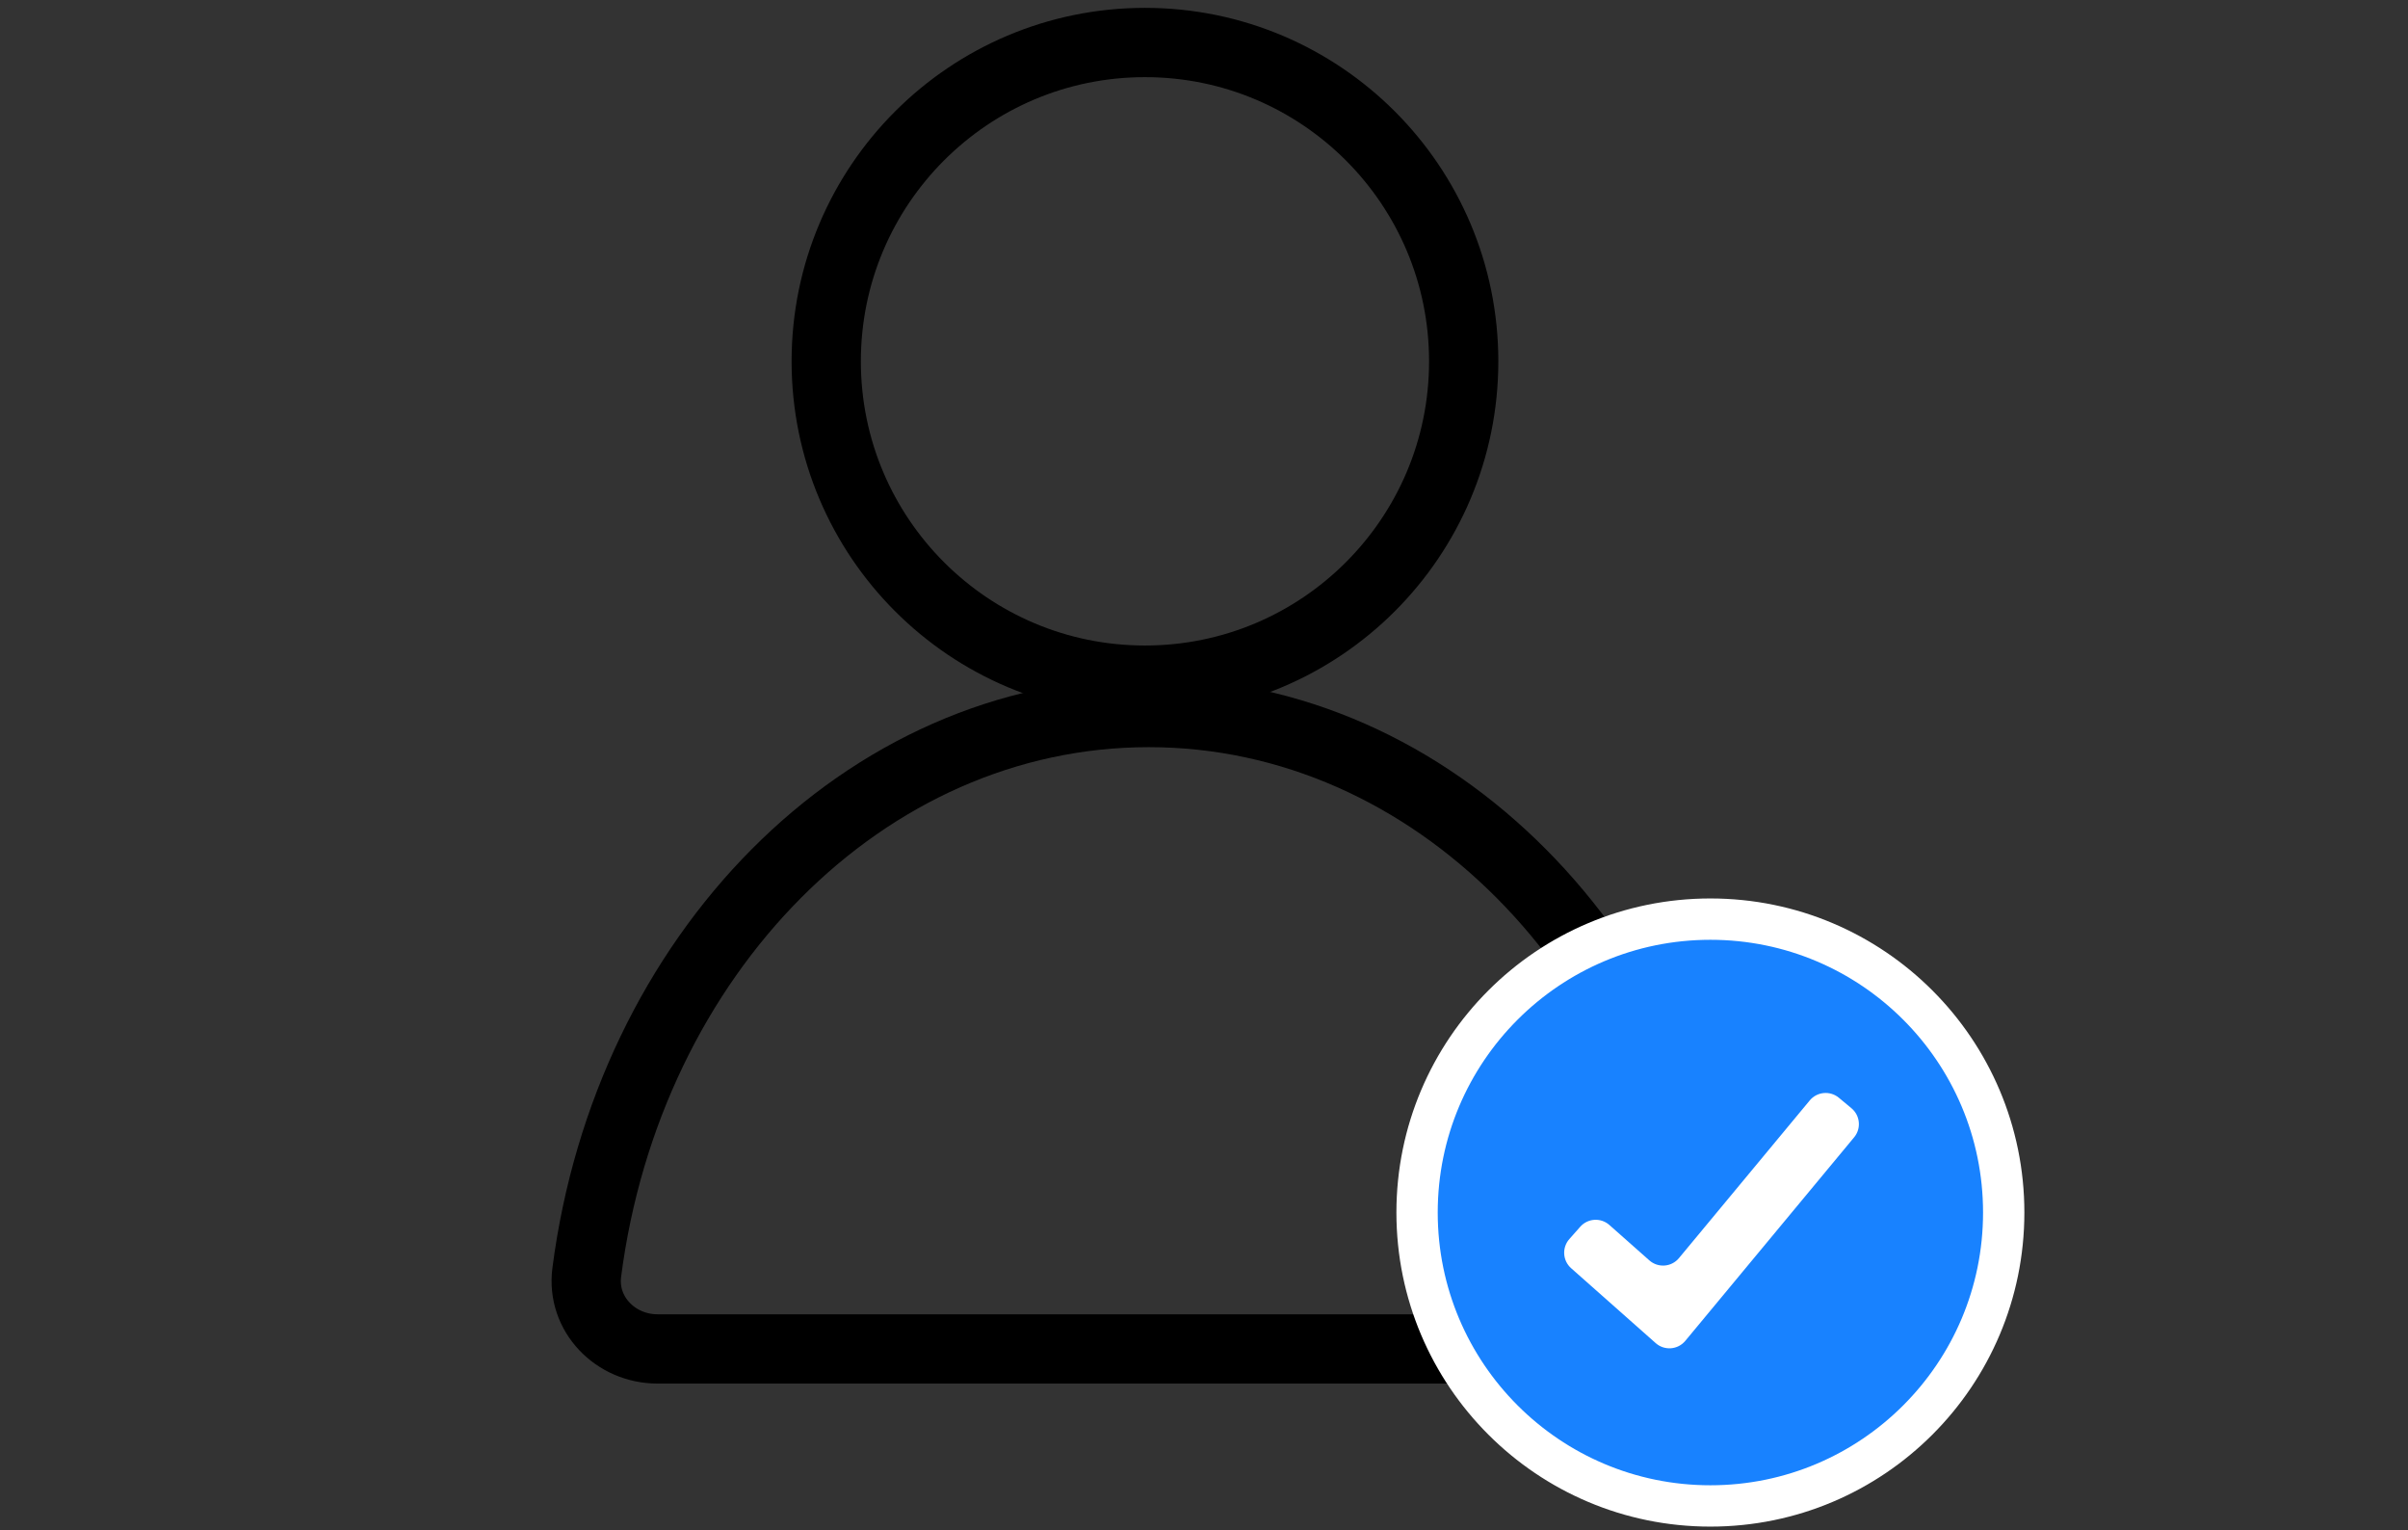
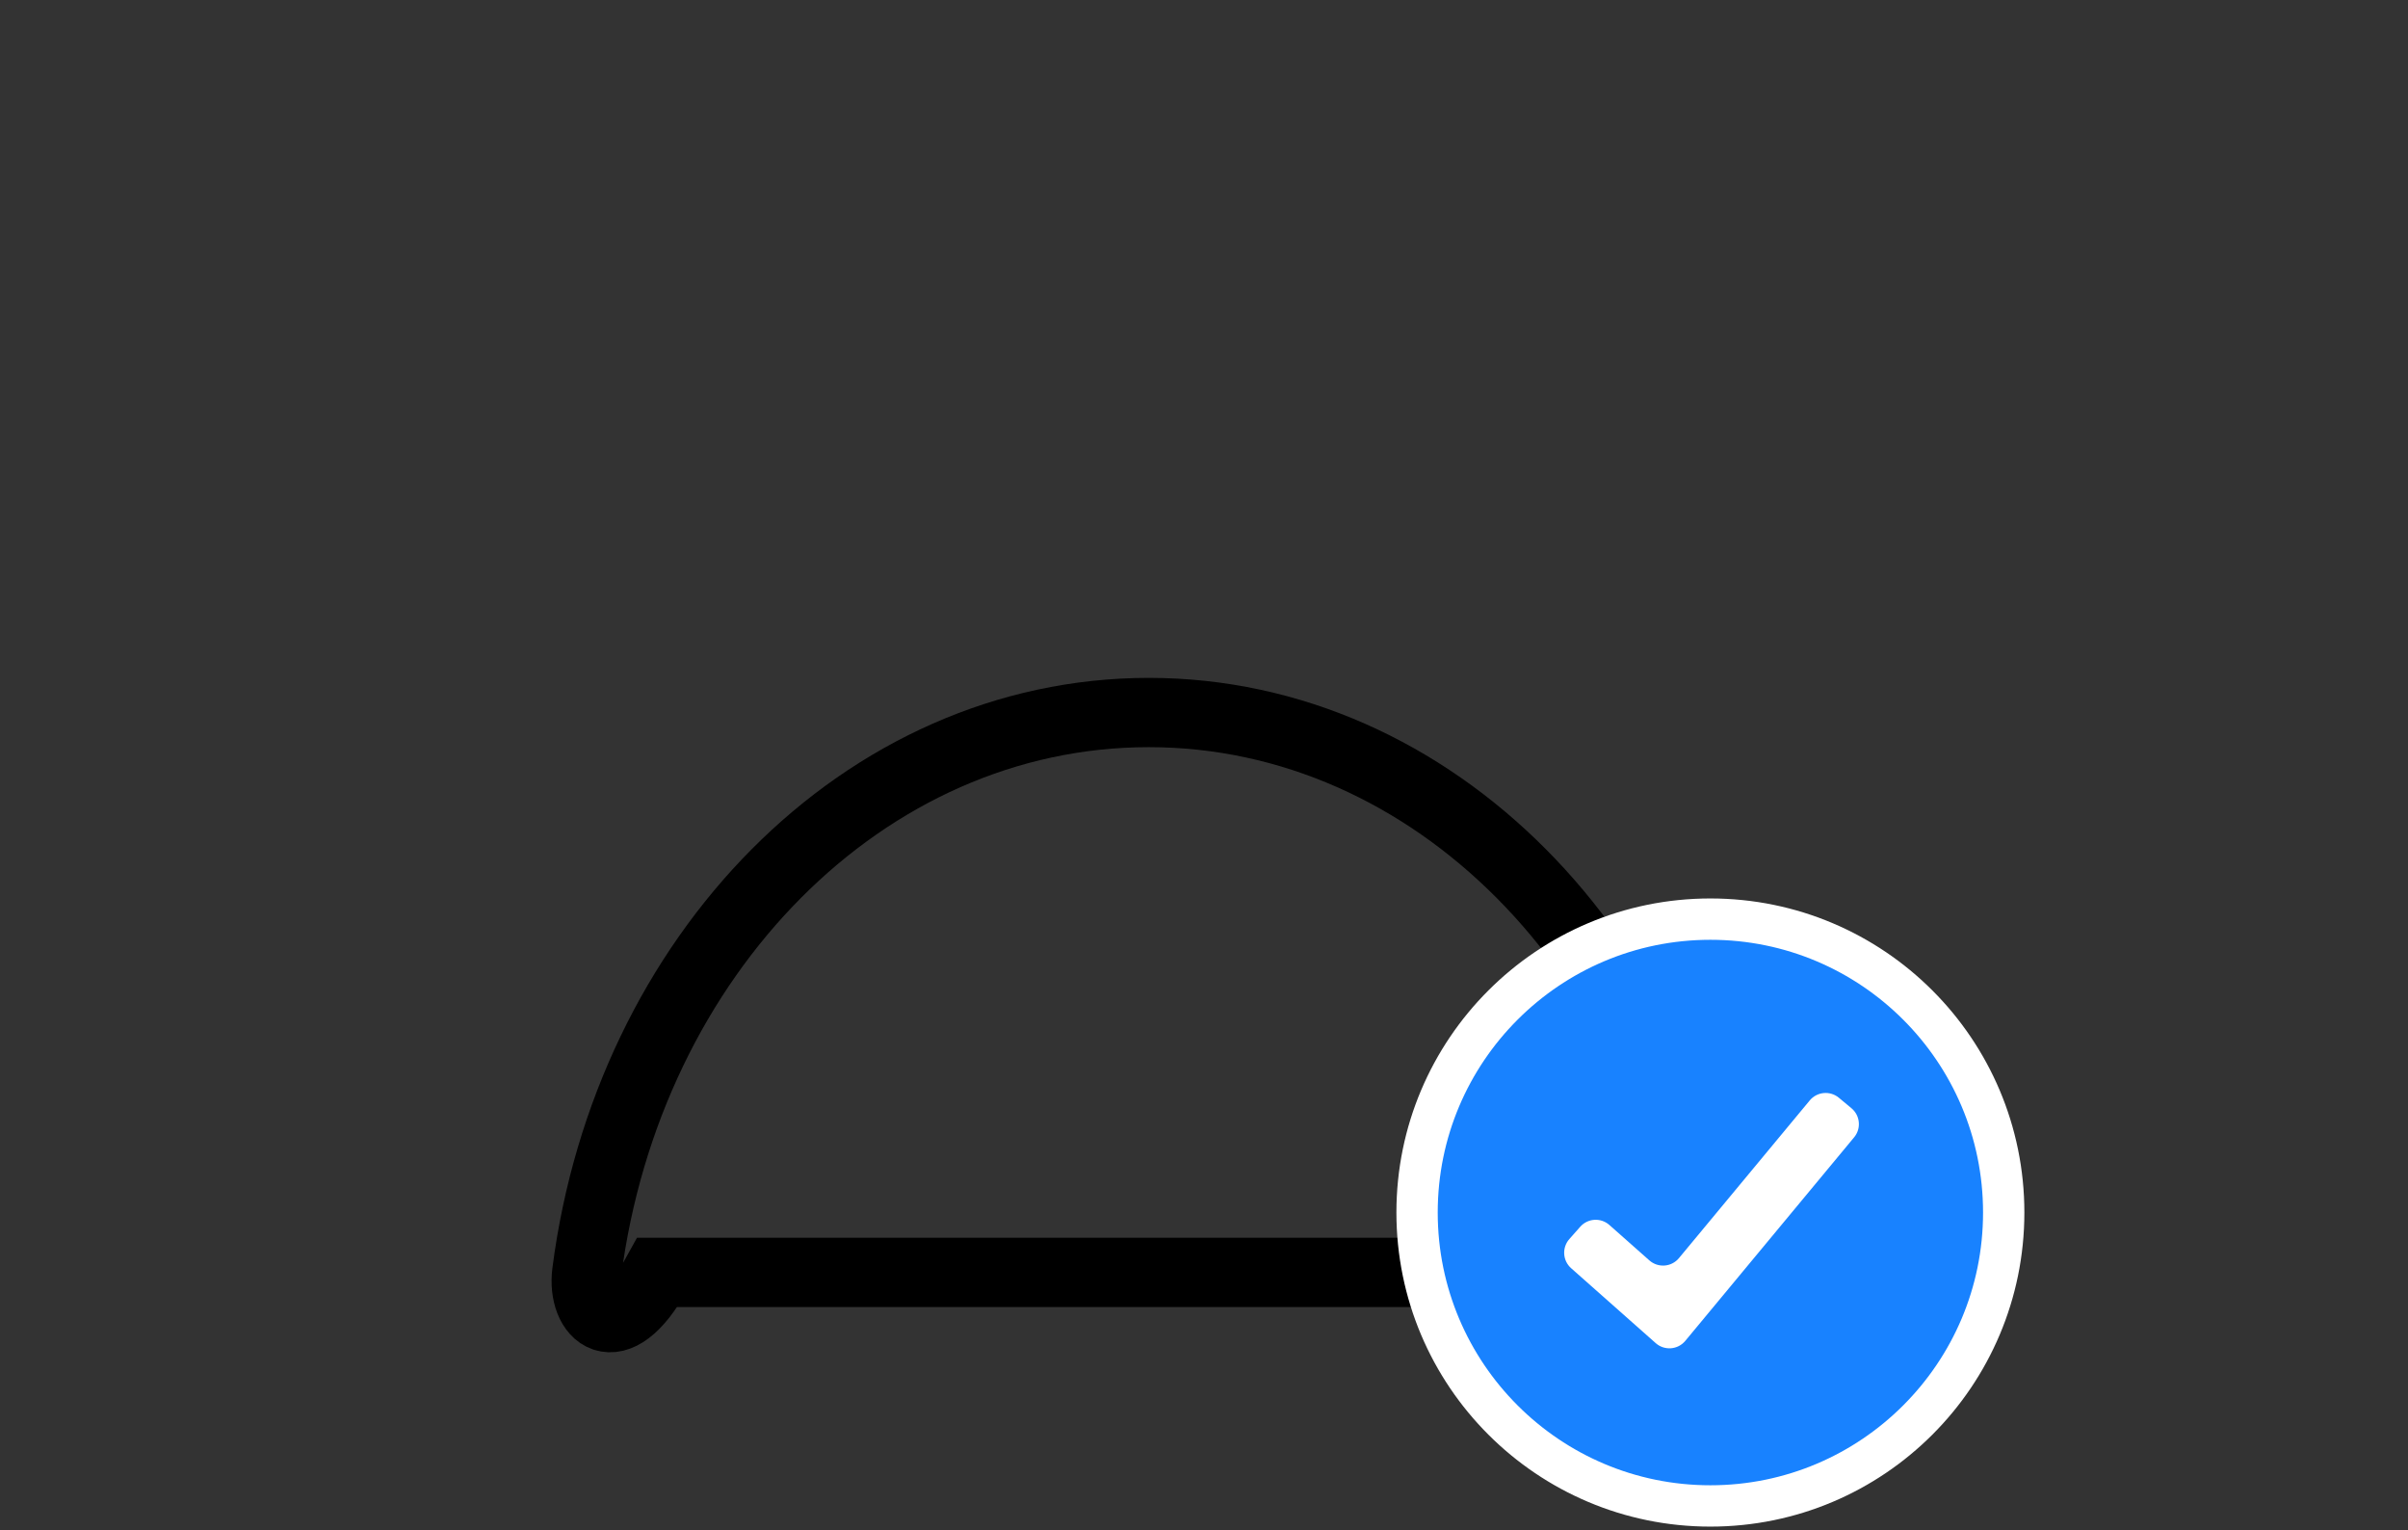
<svg xmlns="http://www.w3.org/2000/svg" width="170" height="108" viewBox="0 0 170 108" fill="none">
  <rect x="0" y="0" width="170" height="108" fill="#333333" stroke="none" />
-   <circle cx="80.832" cy="25.502" r="22.502" stroke="black" stroke-width="4.89" />
-   <path d="M120.782 89.803C121.163 92.745 118.755 95.204 115.789 95.204H46.417C43.45 95.204 41.043 92.745 41.424 89.803C44.319 67.438 60.982 50.288 81.103 50.288C101.224 50.288 117.886 67.438 120.782 89.803Z" stroke="black" stroke-width="4.89" />
+   <path d="M120.782 89.803H46.417C43.45 95.204 41.043 92.745 41.424 89.803C44.319 67.438 60.982 50.288 81.103 50.288C101.224 50.288 117.886 67.438 120.782 89.803Z" stroke="black" stroke-width="4.89" />
  <circle cx="120.75" cy="85.578" r="20.708" fill="#1882FF" stroke="white" stroke-width="2.917" />
  <path fill-rule="evenodd" clip-rule="evenodd" d="M130.708 78.216C131.327 78.73 131.412 79.649 130.898 80.268L118.979 94.634C118.453 95.268 117.507 95.341 116.89 94.795L110.919 89.507C110.317 88.974 110.26 88.053 110.793 87.45L111.56 86.583C112.093 85.979 113.016 85.922 113.619 86.457L116.442 88.956C117.059 89.502 118.005 89.429 118.531 88.795L127.764 77.666C128.279 77.046 129.199 76.961 129.819 77.476L130.708 78.216Z" fill="white" />
</svg>